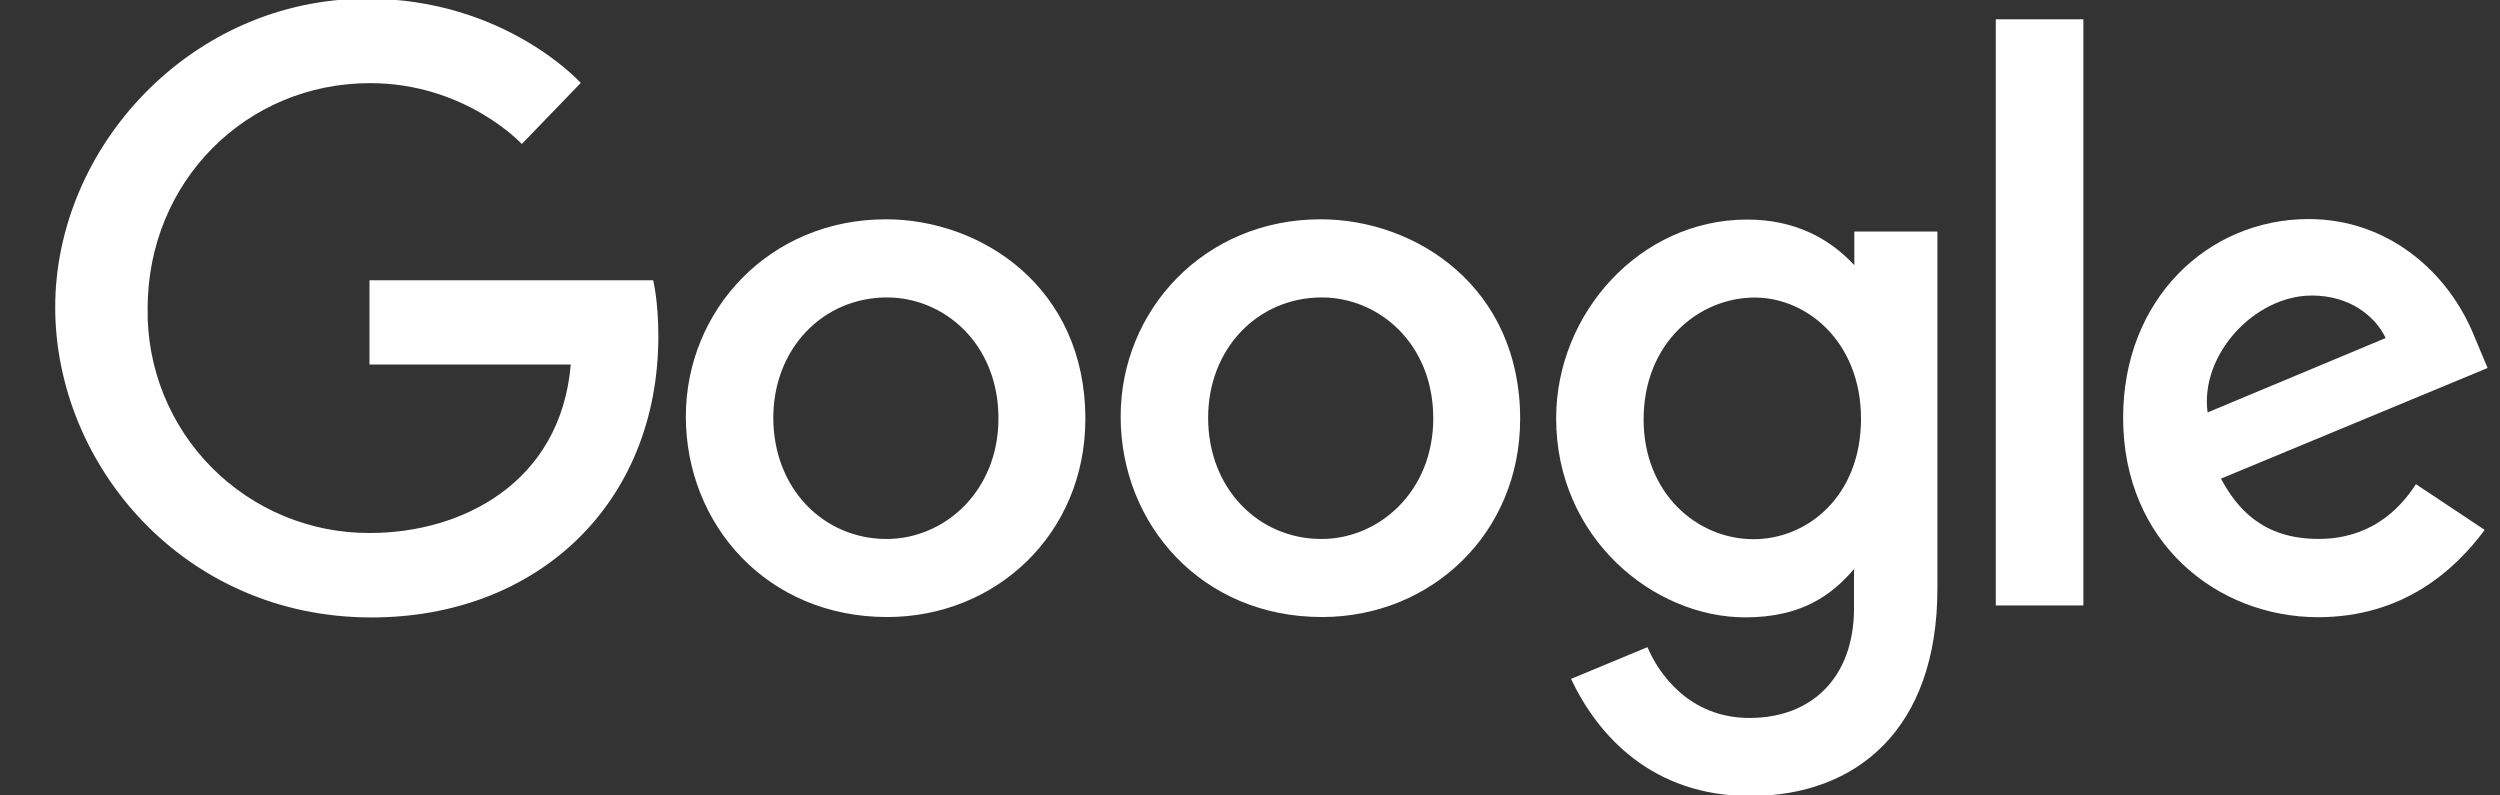
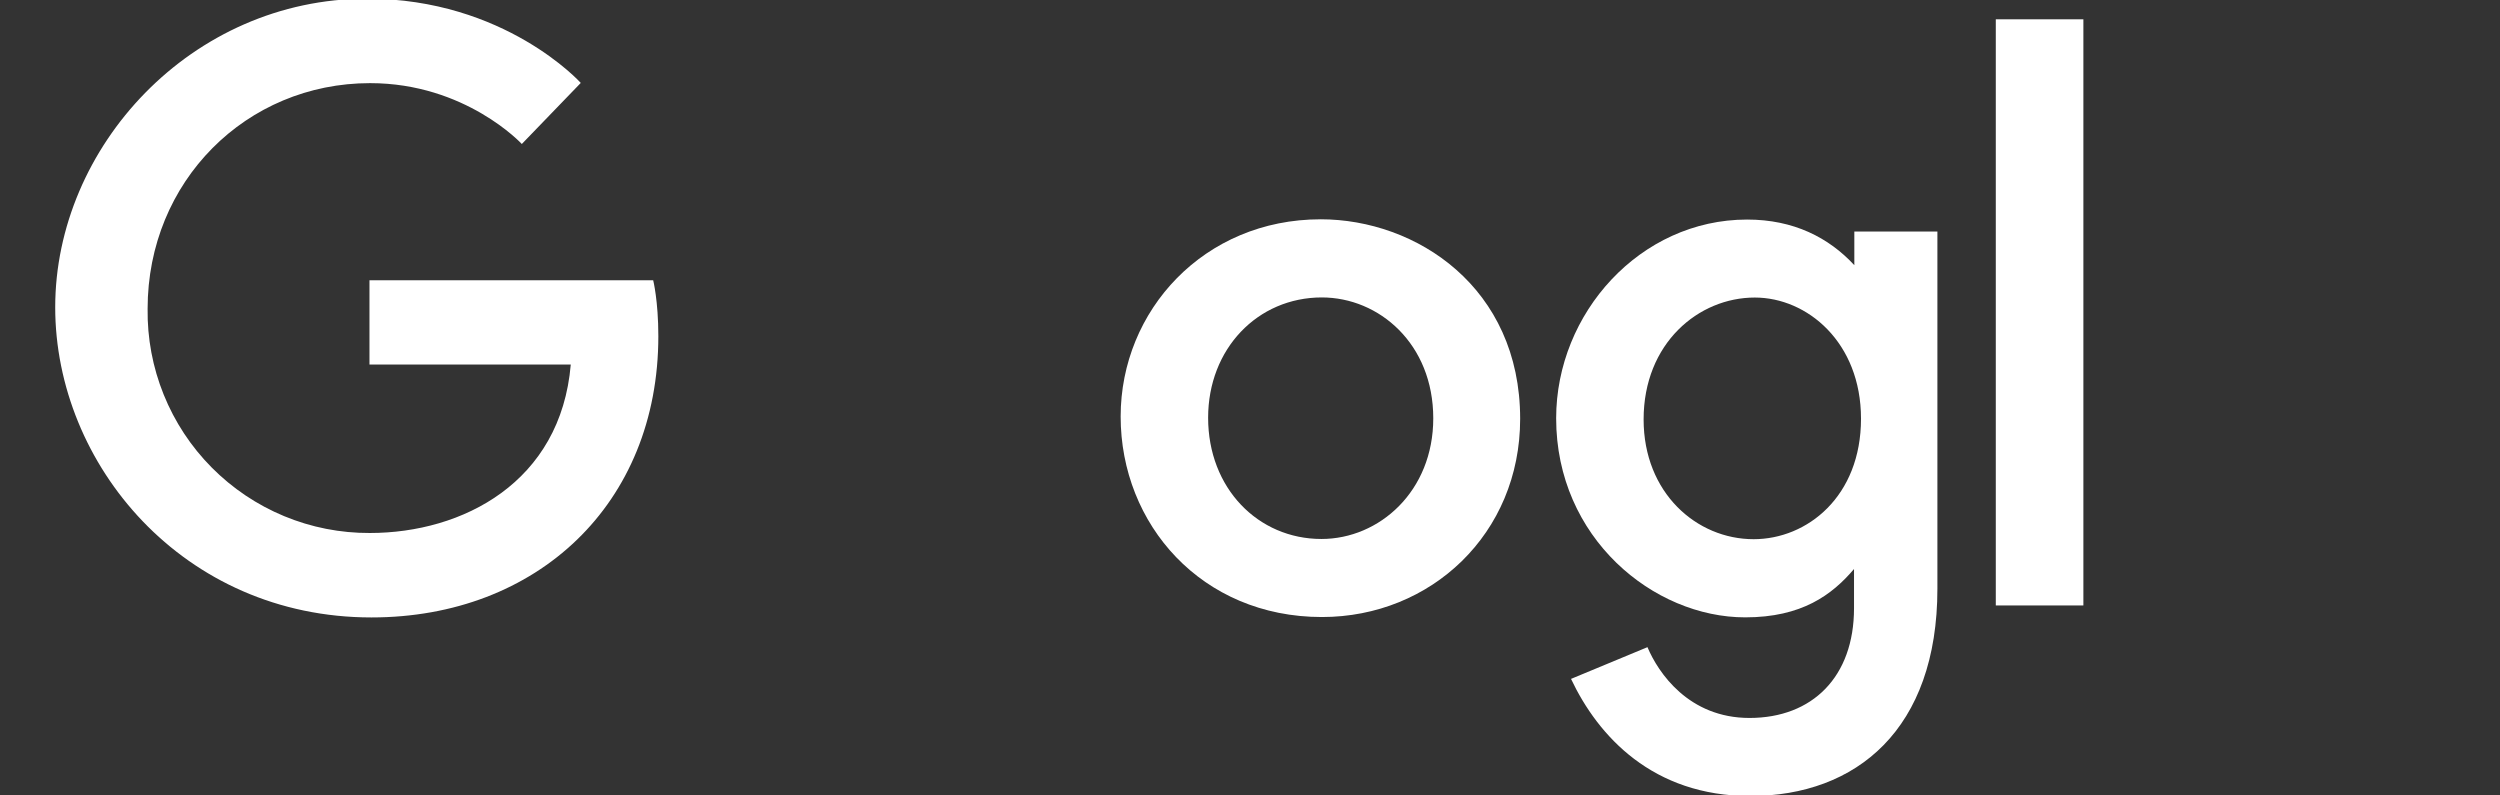
<svg xmlns="http://www.w3.org/2000/svg" width="176" height="56" viewBox="0 0 176 56" fill="none">
  <rect x="0" y="0" width="176" height="56" fill="#333333" stroke="none" />
  <g clip-path="url(#clip0_820_6998)">
    <path d="M45.991 19.733H26.011V25.662H40.182C39.48 33.961 32.565 37.523 26.034 37.523C23.966 37.532 21.916 37.129 20.005 36.337C18.093 35.545 16.359 34.38 14.902 32.911C13.446 31.442 12.297 29.697 11.523 27.778C10.748 25.86 10.364 23.807 10.392 21.738C10.392 12.763 17.34 5.853 26.054 5.853C32.775 5.853 36.736 10.137 36.736 10.137L40.886 5.838C40.886 5.838 35.556 -0.094 25.837 -0.094C13.46 -0.094 3.887 10.351 3.887 21.633C3.887 32.687 12.892 43.468 26.149 43.468C37.81 43.468 46.347 35.478 46.347 23.666C46.347 21.173 45.985 19.733 45.985 19.733H45.991Z" fill="white" />
-     <path d="M62.36 15.439C54.16 15.439 48.284 21.85 48.284 29.323C48.284 36.91 53.981 43.439 62.456 43.439C70.126 43.439 76.409 37.577 76.409 29.486C76.409 20.23 69.099 15.438 62.36 15.438V15.439ZM62.44 20.939C66.471 20.939 70.291 24.199 70.291 29.451C70.291 34.59 66.487 37.944 62.42 37.944C57.952 37.944 54.441 34.366 54.441 29.41C54.441 24.558 57.92 20.939 62.452 20.939H62.44Z" fill="white" />
    <path d="M92.97 15.439C84.771 15.439 78.894 21.85 78.894 29.323C78.894 36.91 84.592 43.439 93.066 43.439C100.736 43.439 107.019 37.577 107.019 29.486C107.019 20.23 99.71 15.438 92.97 15.438V15.439ZM93.05 20.939C97.081 20.939 100.902 24.199 100.902 29.451C100.902 34.59 97.097 37.944 93.031 37.944C88.562 37.944 85.052 34.366 85.052 29.41C85.052 24.558 88.531 20.939 93.063 20.939H93.05Z" fill="white" />
    <path d="M122.994 15.457C115.468 15.457 109.553 22.048 109.553 29.447C109.553 37.873 116.411 43.462 122.863 43.462C126.853 43.462 128.975 41.877 130.523 40.059V42.82C130.523 47.651 127.59 50.544 123.163 50.544C118.886 50.544 116.741 47.364 115.981 45.56L110.6 47.794C112.509 51.832 116.352 56.04 123.208 56.04C130.708 56.04 136.393 51.328 136.393 41.443V16.298H130.545V18.669C128.742 16.723 126.272 15.457 122.997 15.457H122.994ZM123.536 20.947C127.226 20.947 131.015 24.097 131.015 29.477C131.015 34.946 127.232 37.959 123.455 37.959C119.443 37.959 115.71 34.703 115.71 29.528C115.71 24.153 119.588 20.947 123.536 20.947Z" fill="white" />
-     <path d="M162.527 15.422C155.428 15.422 149.468 21.071 149.468 29.402C149.468 38.221 156.111 43.45 163.192 43.45C169.116 43.45 172.768 40.211 174.922 37.306L170.082 34.086C168.826 36.033 166.726 37.94 163.223 37.94C159.287 37.94 157.478 35.785 156.356 33.695L175.128 25.907L174.17 23.625C172.358 19.156 168.125 15.422 162.527 15.422ZM162.771 20.806C165.329 20.806 167.169 22.166 167.951 23.797L155.414 29.036C154.871 24.98 158.718 20.806 162.755 20.806H162.771Z" fill="white" />
    <path d="M140.504 42.624H146.67V1.359H140.504V42.624Z" fill="white" />
  </g>
  <defs>
    <clipPath id="clip0_820_6998">
      <rect width="174.222" height="56" fill="white" transform="translate(0.889)" />
    </clipPath>
  </defs>
</svg>